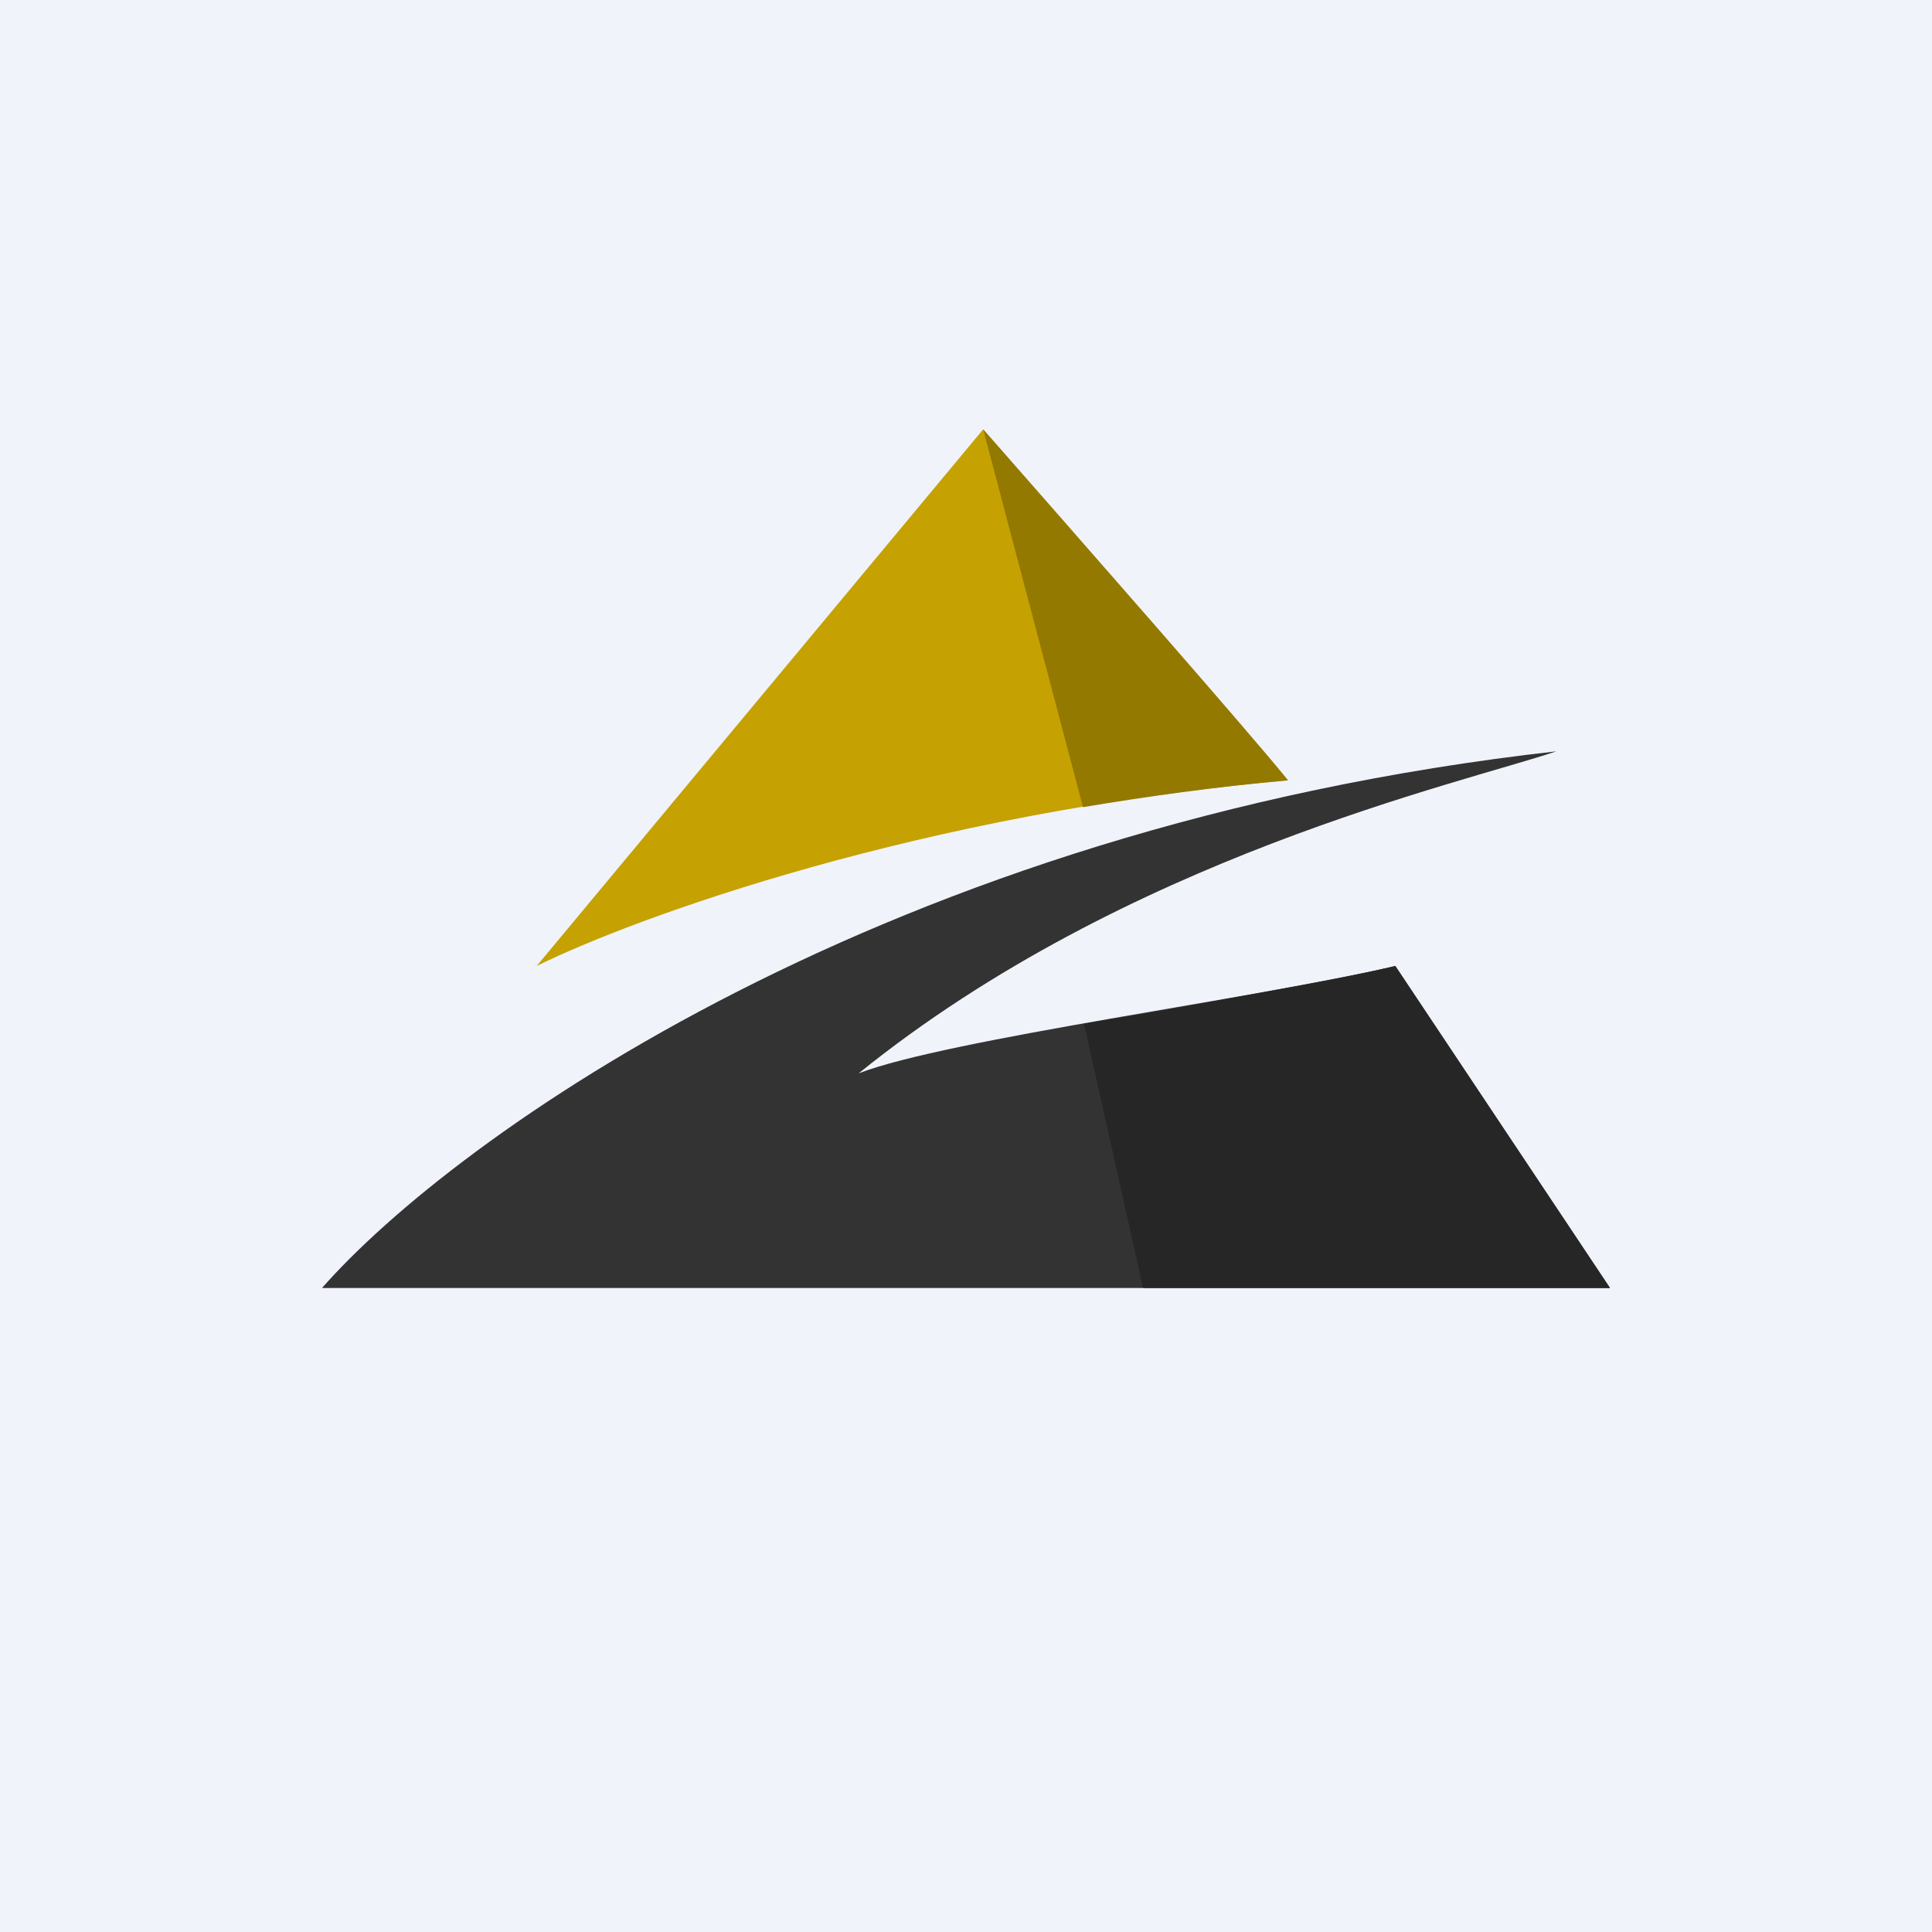
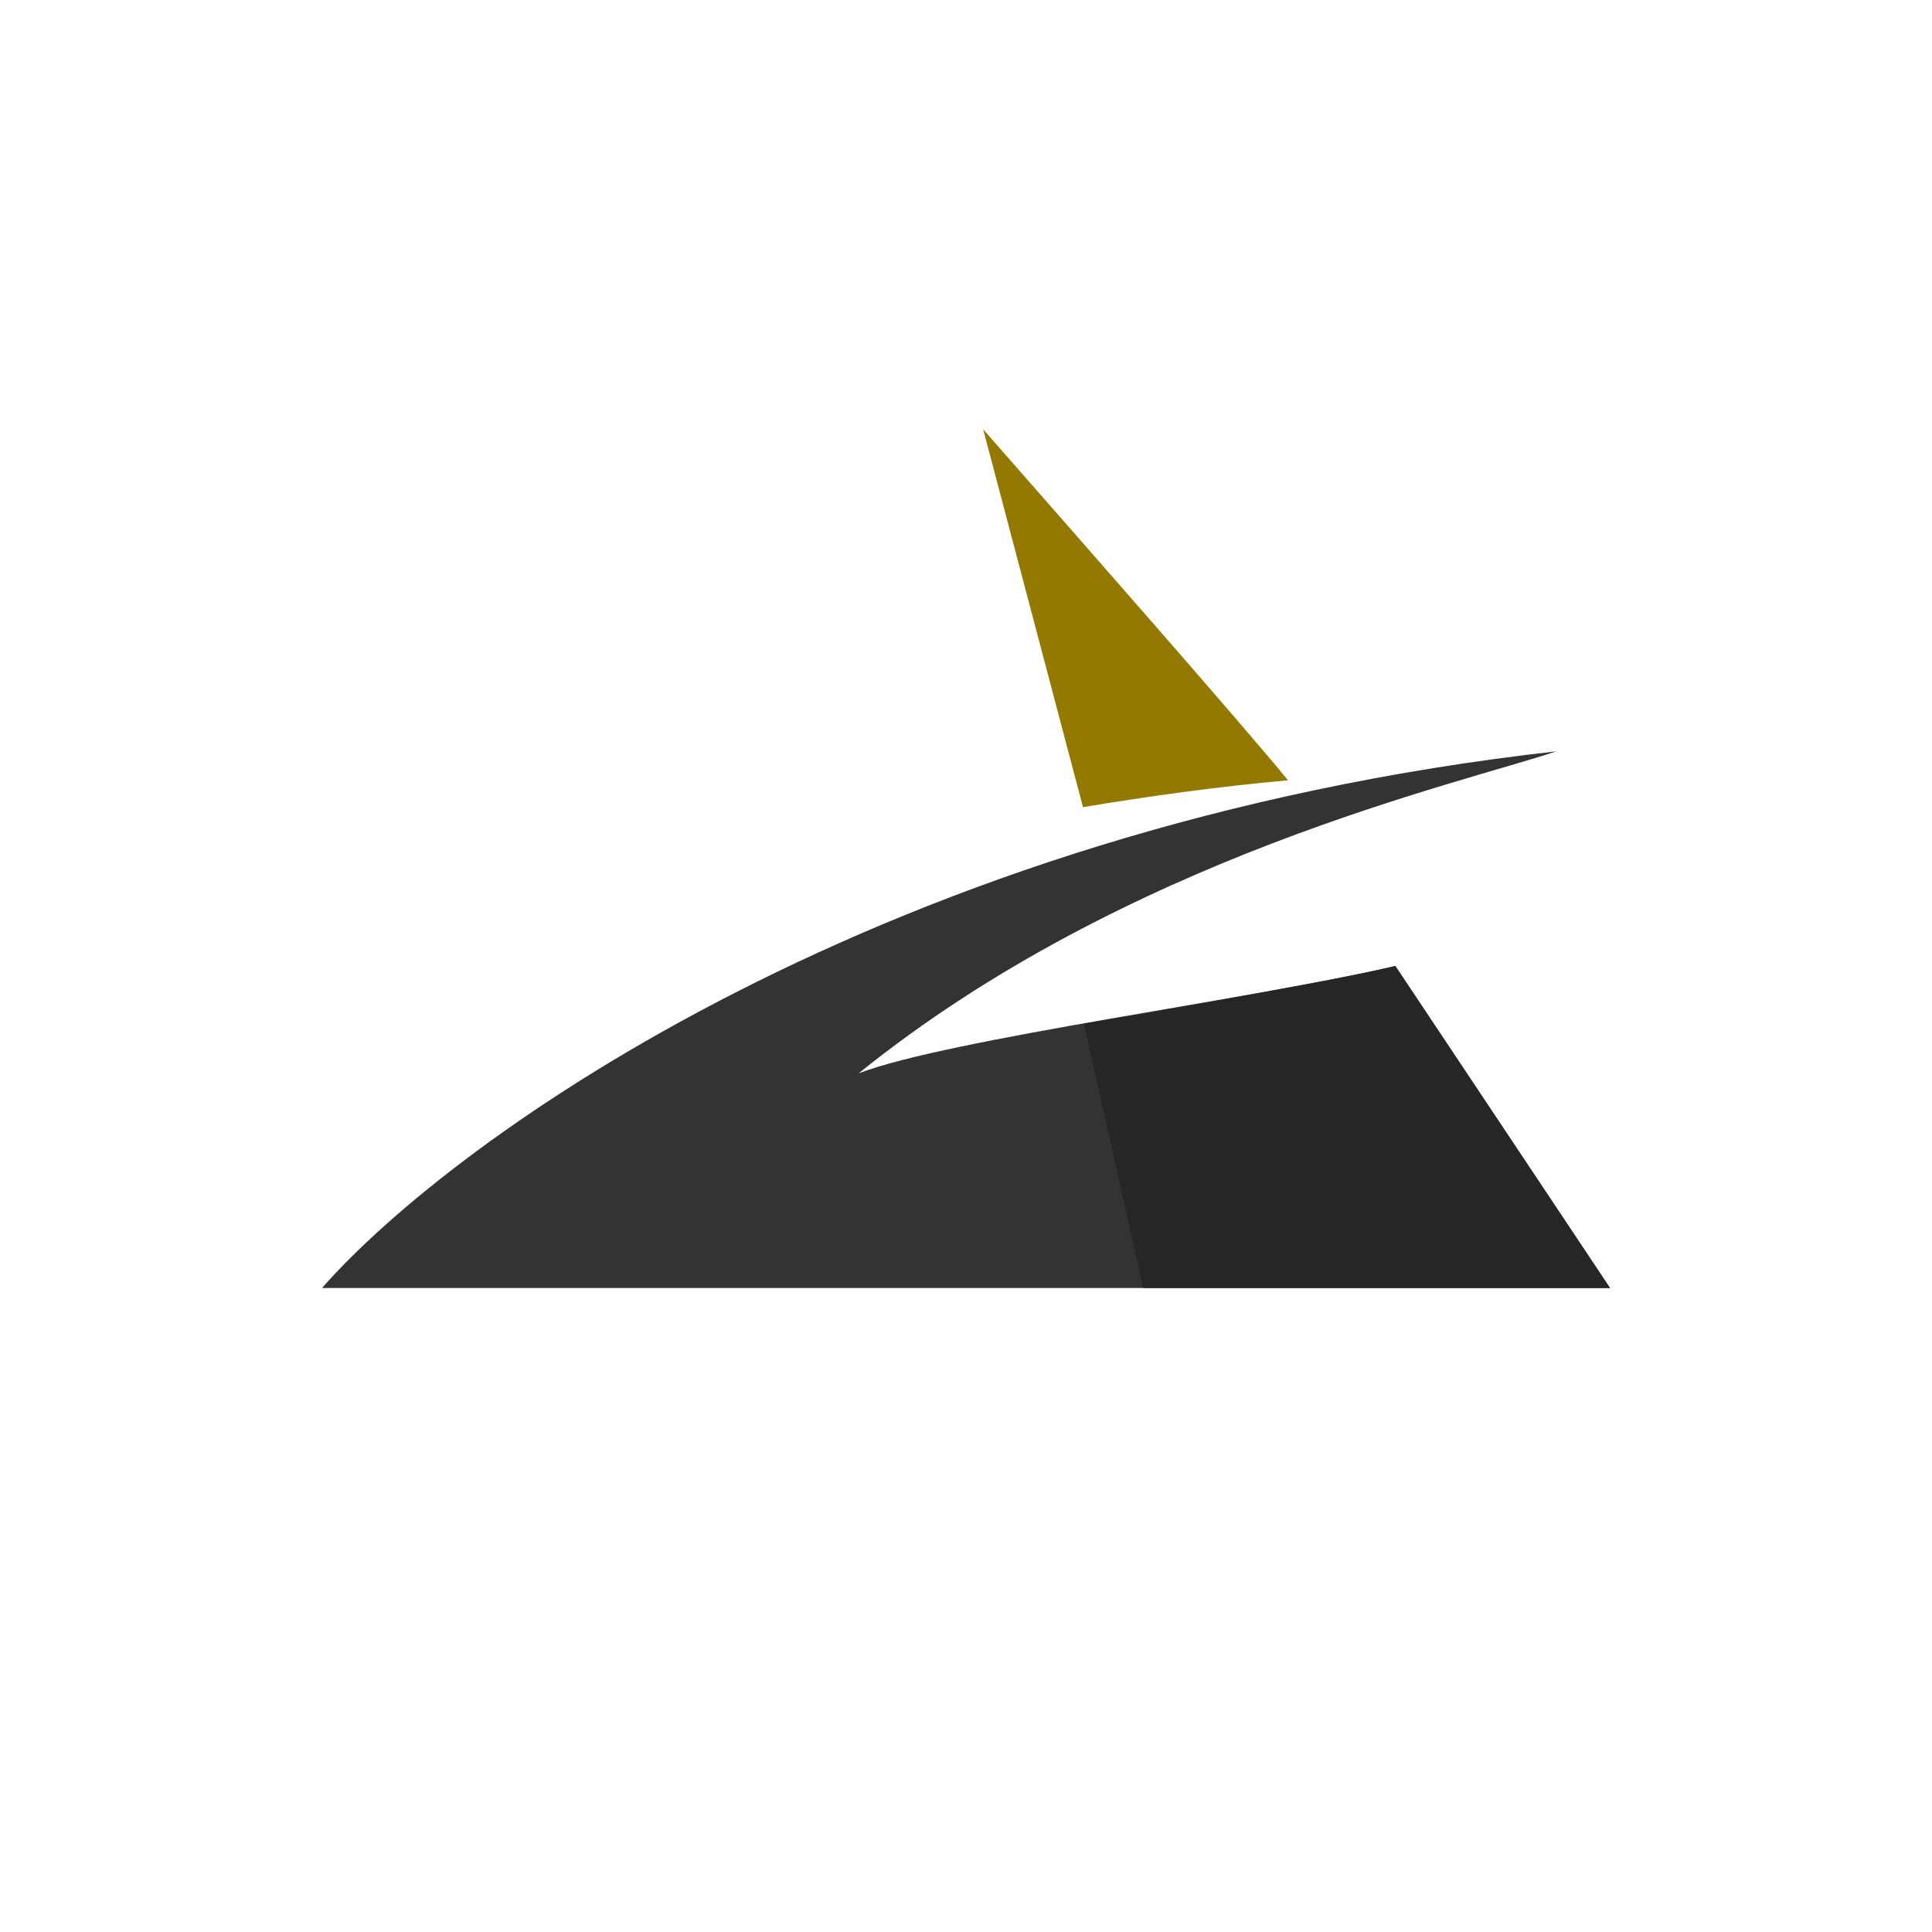
<svg xmlns="http://www.w3.org/2000/svg" width="18" height="18" viewBox="0 0 18 18">
-   <path fill="#F0F3FA" d="M0 0h18v18H0z" />
-   <path d="M12 7.27C8.59 7.57 5.91 8.55 5 9l4.16-5c.79.9 2.46 2.8 2.84 3.27Z" fill="#C5A102" />
  <path d="M10.09 7.52c.6-.1 1.24-.19 1.91-.25C11.62 6.8 9.95 4.9 9.16 4l.93 3.52Z" fill="#947901" />
  <path d="M14.5 7C8.26 7.7 4.23 10.6 3 12h12l-2-3c-1.27.3-4.17.68-5 1 2.49-2.01 5.61-2.7 6.5-3Z" fill="#333" />
  <path d="m10.1 9.54.55 2.46H15l-2-3c-.51.12-1.28.25-2.08.4l-.83.14Z" fill="#262626" />
</svg>